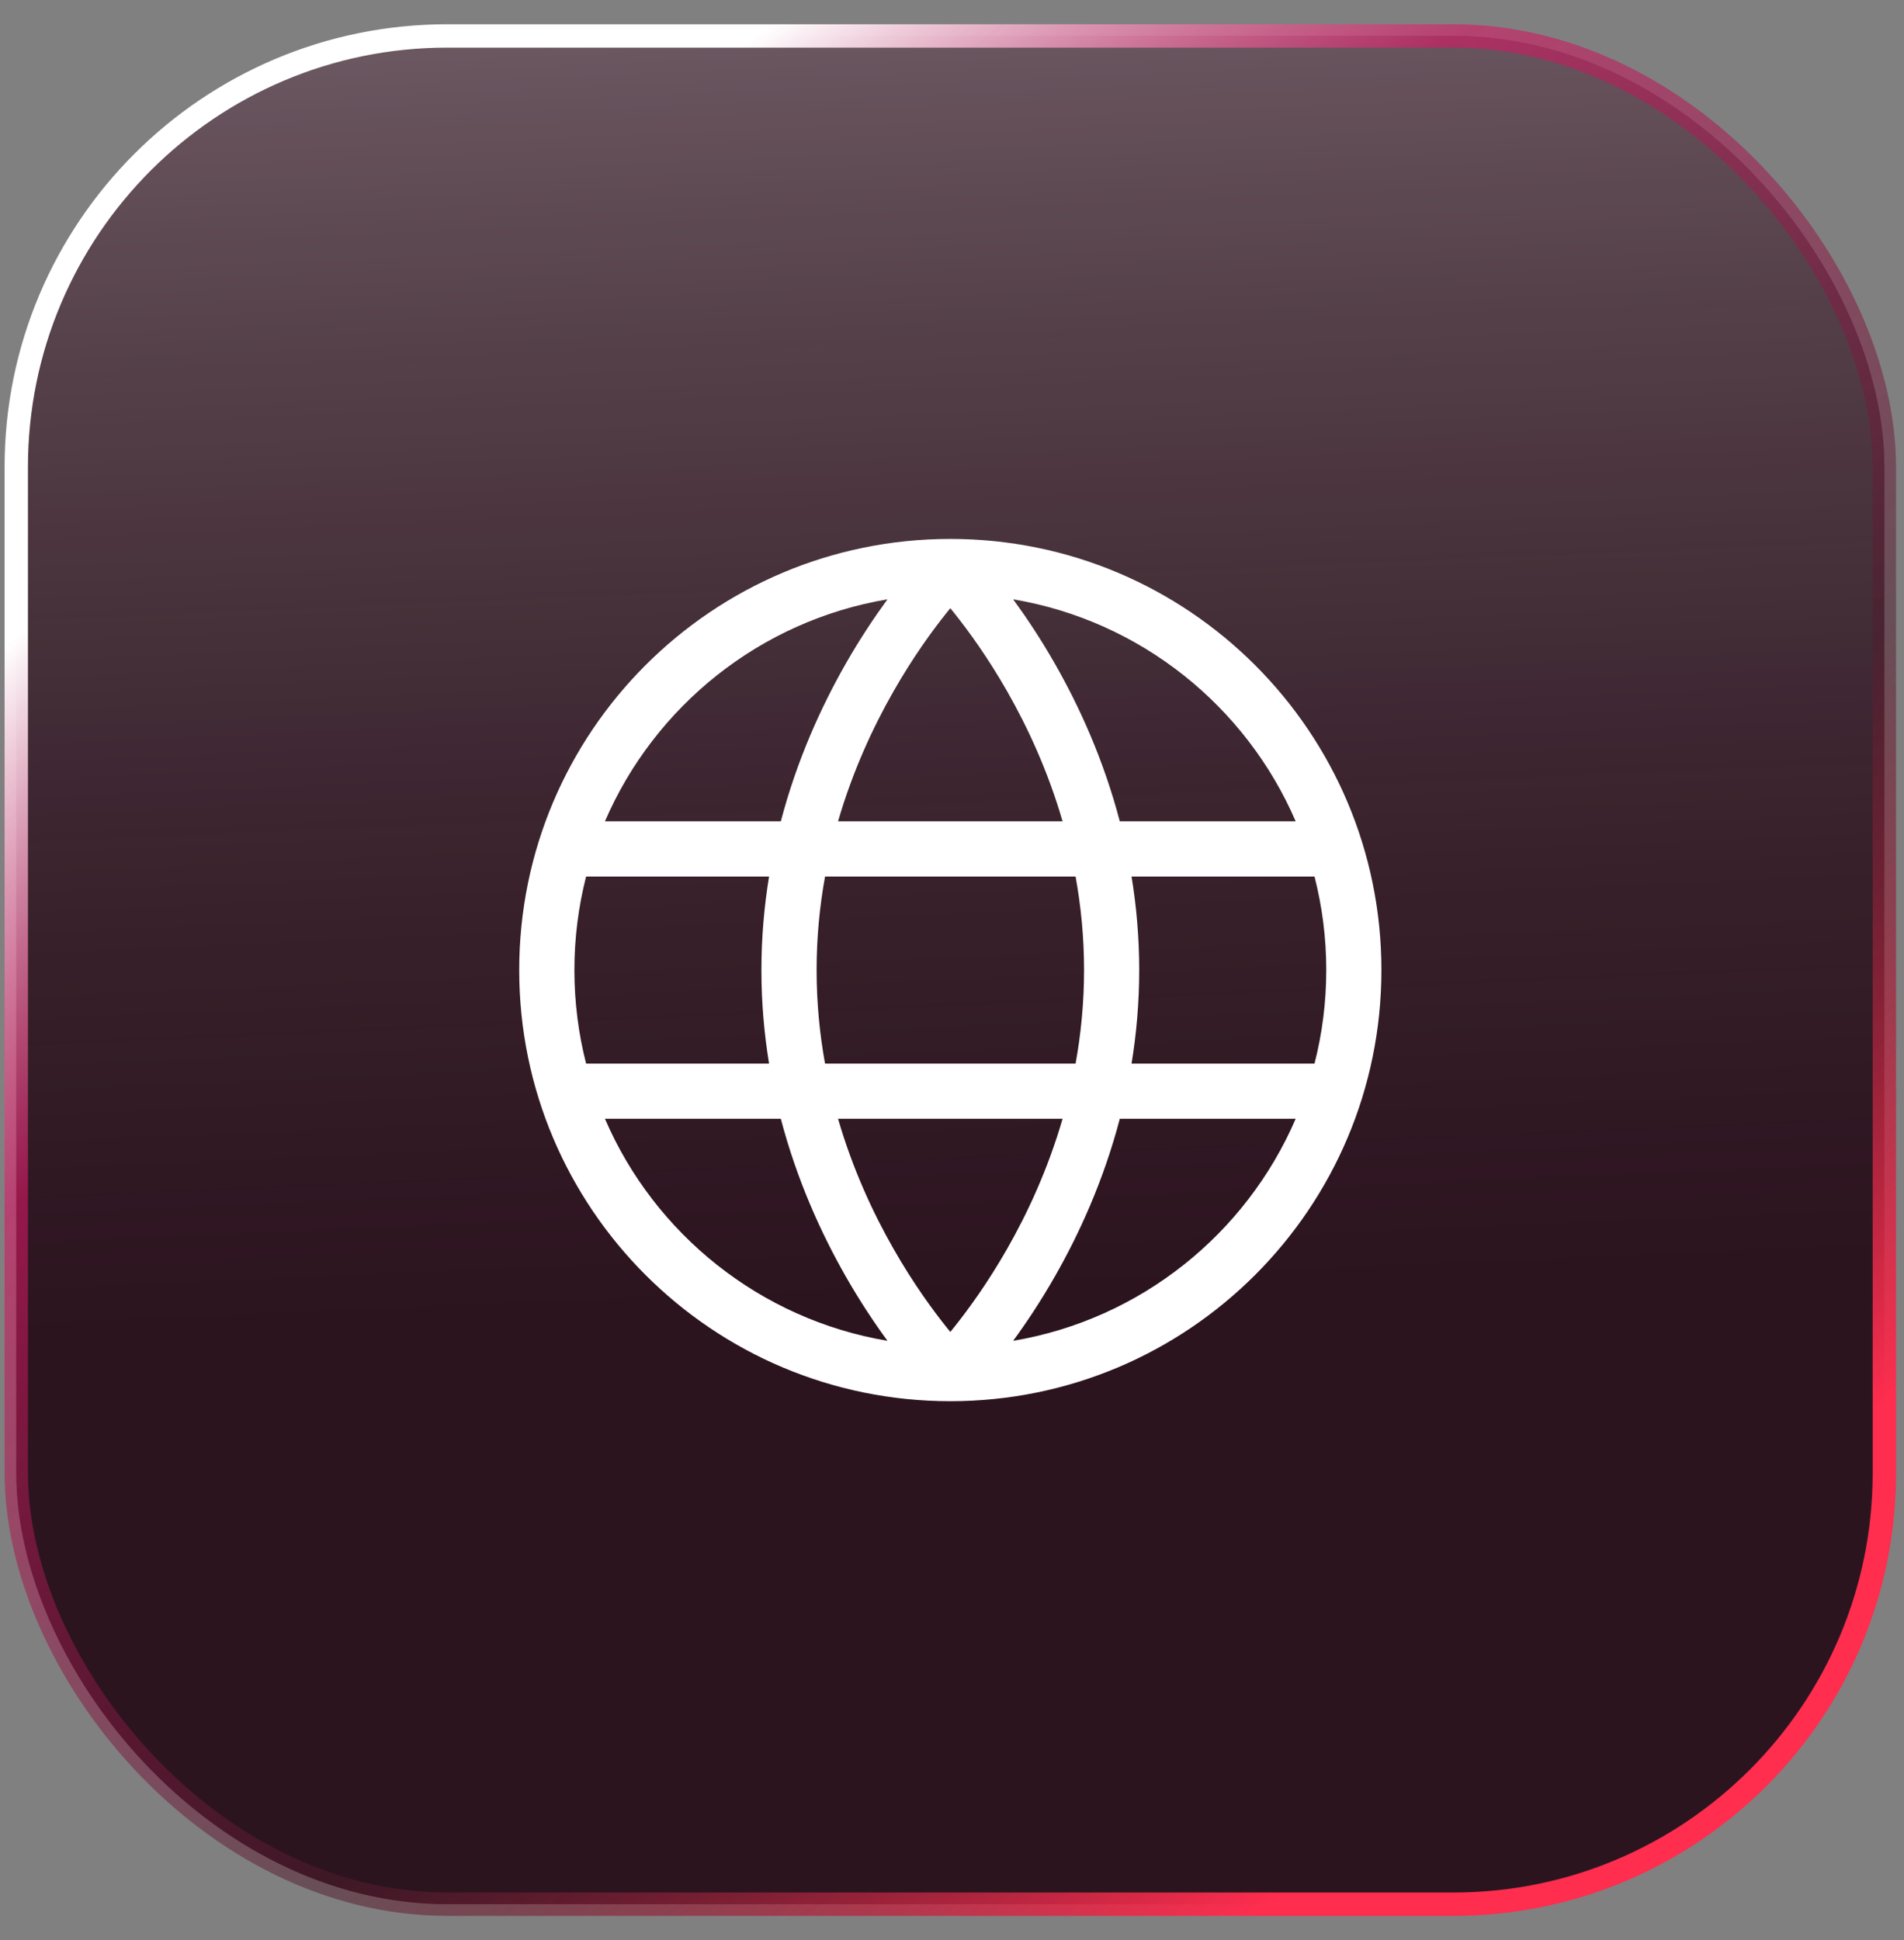
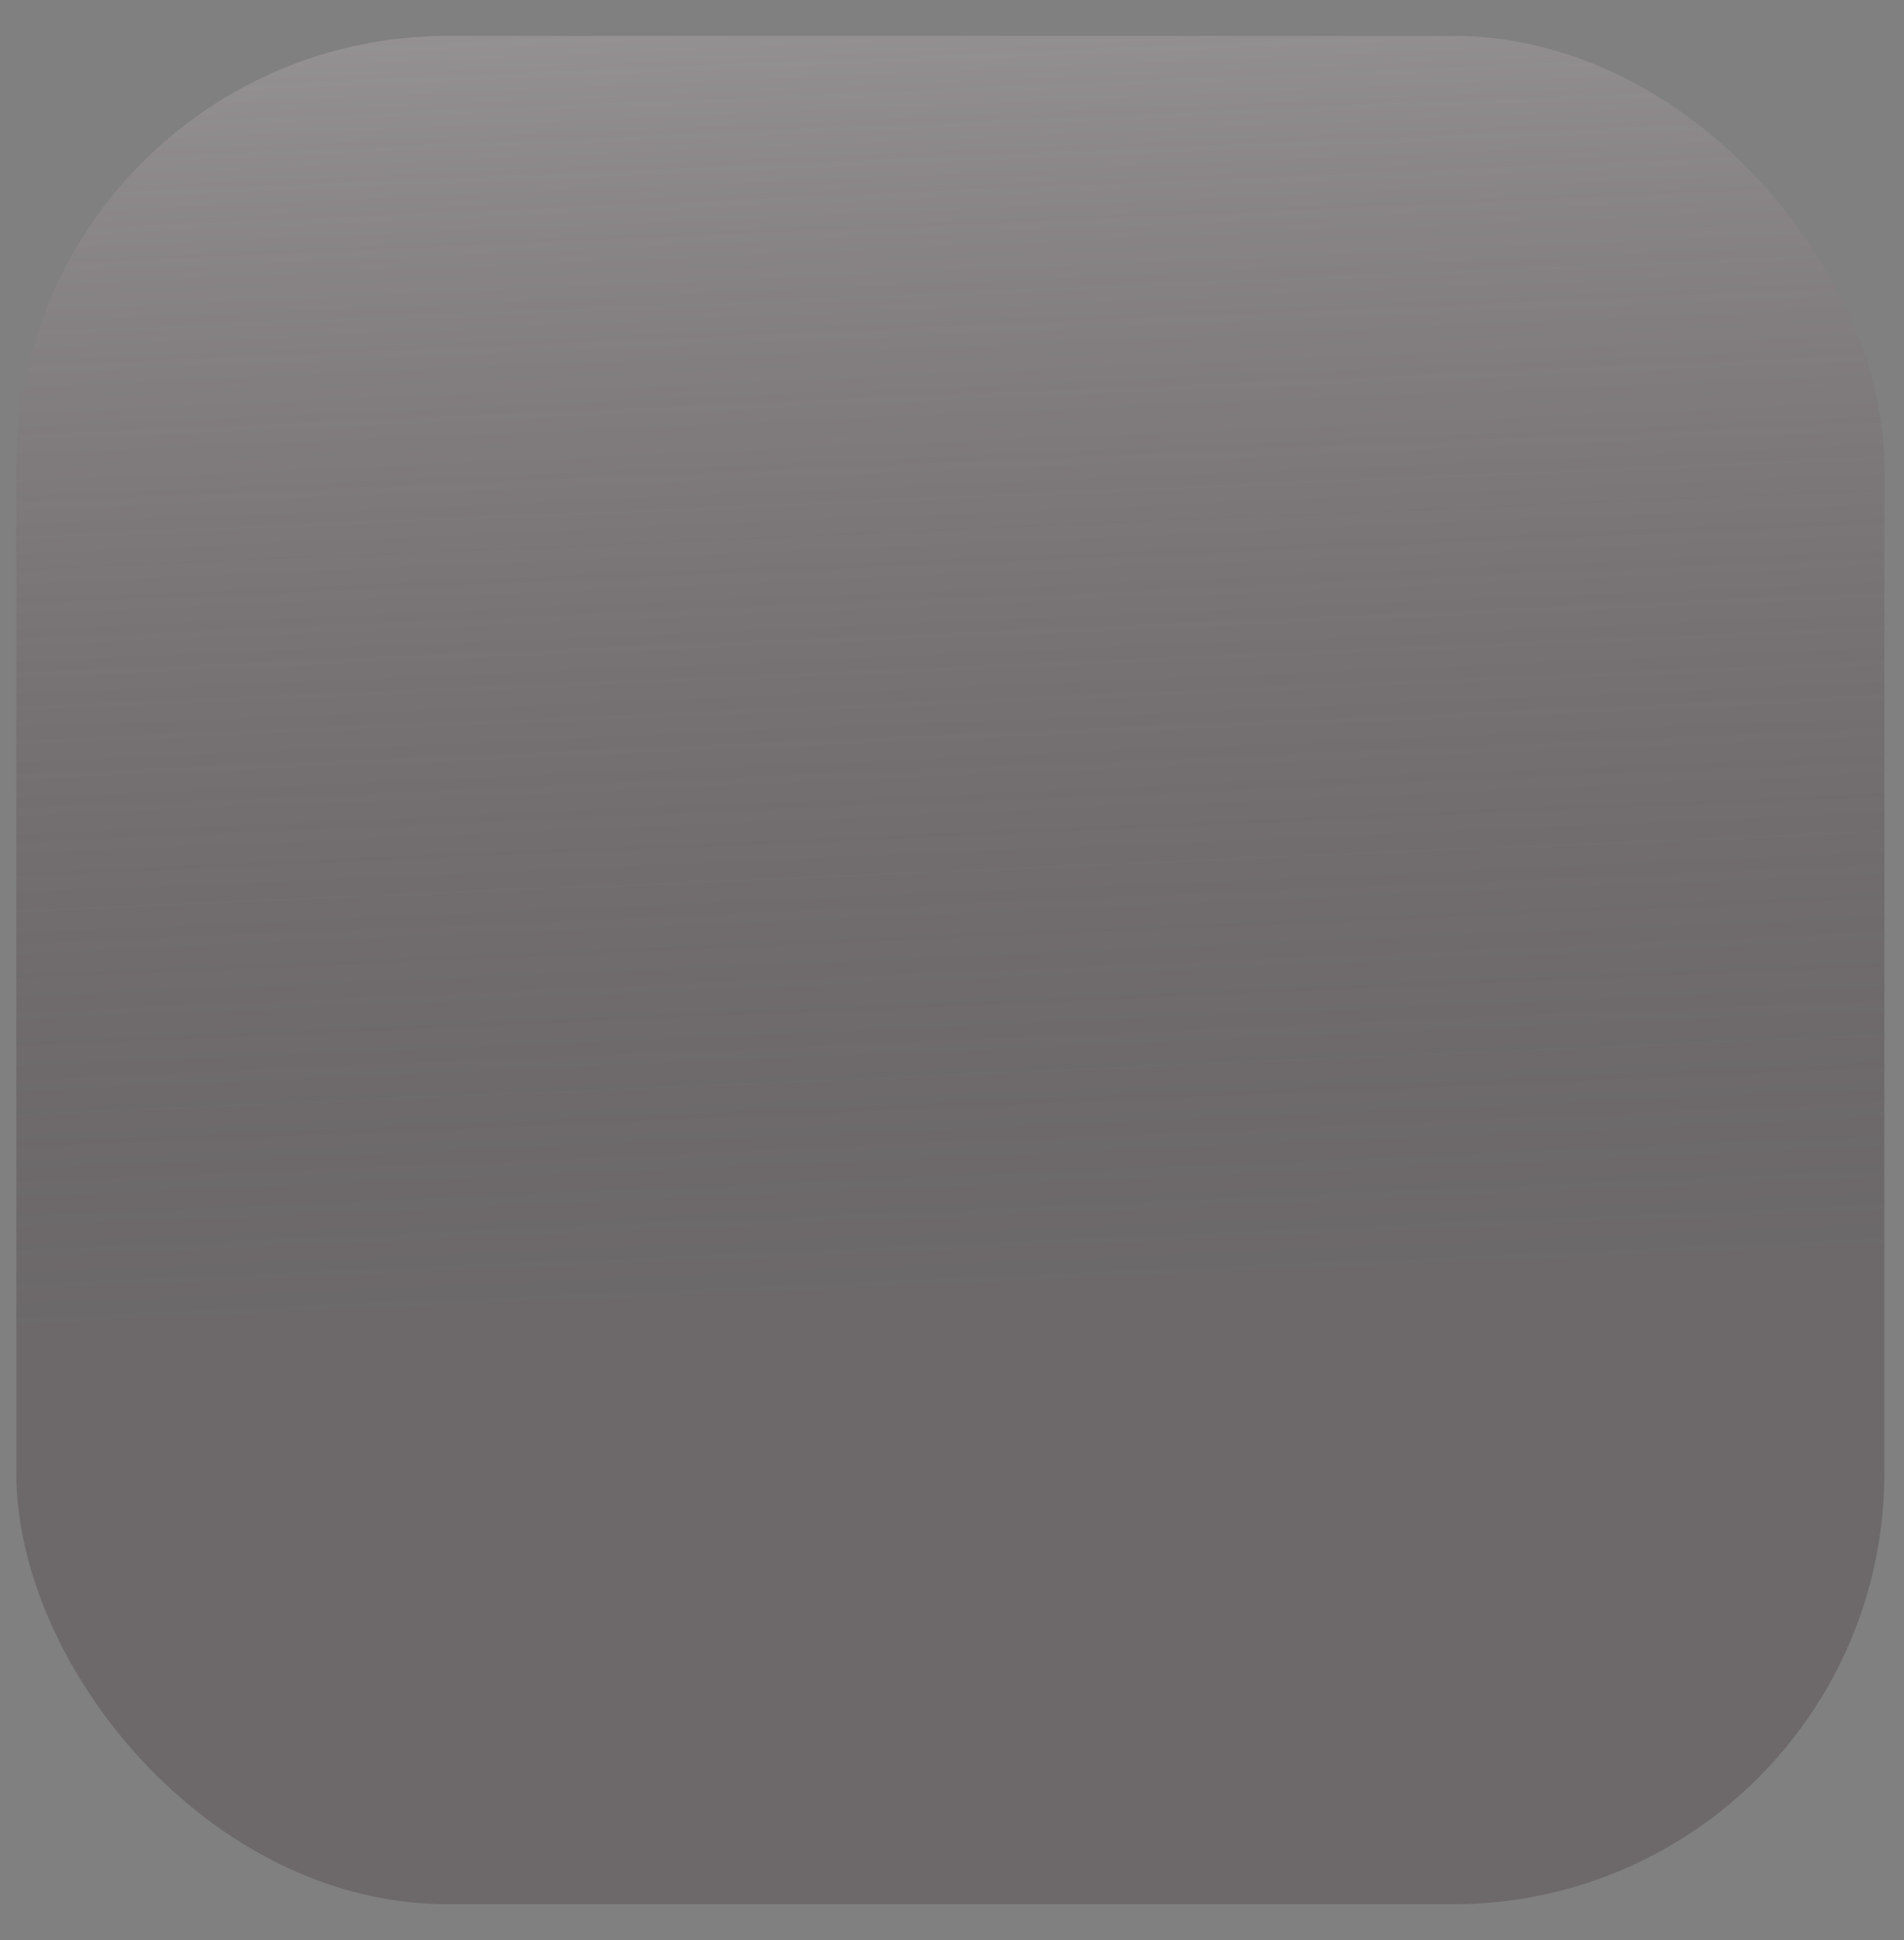
<svg xmlns="http://www.w3.org/2000/svg" width="53" height="54" viewBox="0 0 53 54" fill="none">
  <rect x="0" y="0" width="53" height="54" fill="#808080" stroke="none" />
-   <rect x="0.453" y="1" width="52" height="52" rx="12" fill="#24141B" />
  <rect x="0.453" y="1" width="52" height="52" rx="12" fill="url(#paint0_linear_2323_8207)" fill-opacity="0.7" />
-   <rect x="0.453" y="1" width="52" height="52" rx="12" fill="#D91966" fill-opacity="0.05" />
-   <rect x="0.453" y="1" width="52" height="52" rx="12" stroke="url(#paint1_linear_2323_8207)" stroke-width="0.65" stroke-miterlimit="10" />
-   <path fill-rule="evenodd" clip-rule="evenodd" d="M16.315 24.396C16.102 25.229 15.989 26.101 15.989 27C15.989 27.899 16.102 28.771 16.315 29.604C16.323 29.604 16.332 29.603 16.34 29.603H21.408C21.273 28.779 21.195 27.909 21.195 27C21.195 26.091 21.273 25.221 21.408 24.397H16.34C16.332 24.397 16.323 24.396 16.315 24.396ZM16.839 22.861H21.735C22.188 21.137 22.867 19.656 23.541 18.475C23.944 17.769 24.348 17.168 24.704 16.681C21.16 17.277 18.221 19.655 16.839 22.861ZM26.453 16.928C26.42 16.968 26.386 17.01 26.351 17.054C25.95 17.555 25.413 18.294 24.875 19.236C24.303 20.236 23.736 21.458 23.328 22.861H29.578C29.171 21.458 28.603 20.236 28.032 19.236C27.493 18.294 26.956 17.555 26.555 17.054C26.52 17.01 26.486 16.968 26.453 16.928ZM29.94 24.397H22.966C22.817 25.218 22.731 26.088 22.731 27C22.731 27.912 22.817 28.782 22.966 29.603H29.94C30.089 28.782 30.176 27.912 30.176 27C30.176 26.088 30.089 25.218 29.94 24.397ZM31.498 29.603C31.633 28.779 31.711 27.909 31.711 27C31.711 26.091 31.633 25.221 31.498 24.397H36.566C36.575 24.397 36.583 24.396 36.591 24.396C36.804 25.229 36.918 26.101 36.918 27C36.918 27.899 36.804 28.771 36.591 29.604C36.583 29.604 36.575 29.603 36.566 29.603H31.498ZM29.578 31.139H23.328C23.736 32.542 24.303 33.764 24.875 34.764C25.413 35.706 25.95 36.445 26.351 36.946C26.386 36.99 26.42 37.032 26.453 37.072C26.486 37.032 26.52 36.99 26.555 36.946C26.956 36.445 27.493 35.706 28.032 34.764C28.603 33.764 29.171 32.542 29.578 31.139ZM24.704 37.319C24.348 36.833 23.944 36.231 23.541 35.525C22.867 34.344 22.188 32.863 21.735 31.139H16.839C18.221 34.345 21.16 36.723 24.704 37.319ZM28.202 37.319C28.559 36.833 28.962 36.231 29.365 35.525C30.04 34.344 30.718 32.863 31.171 31.139H36.067C34.685 34.345 31.746 36.723 28.202 37.319ZM36.067 22.861H31.171C30.718 21.137 30.04 19.656 29.365 18.475C28.962 17.769 28.559 17.168 28.202 16.681C31.746 17.277 34.685 19.655 36.067 22.861ZM14.453 27C14.453 20.373 19.826 15 26.453 15C33.081 15 38.453 20.373 38.453 27C38.453 33.627 33.081 39 26.453 39C19.826 39 14.453 33.627 14.453 27Z" fill="white" />
  <defs>
    <linearGradient id="paint0_linear_2323_8207" x1="31.621" y1="86.124" x2="26.941" y2="-23.076" gradientUnits="userSpaceOnUse">
      <stop offset="0.46" stop-color="#24141B" stop-opacity="0.3" />
      <stop offset="1" stop-color="white" />
    </linearGradient>
    <linearGradient id="paint1_linear_2323_8207" x1="33.16" y1="54.758" x2="-4.8" y2="7.958" gradientUnits="userSpaceOnUse">
      <stop stop-color="#FF2D4E" />
      <stop offset="0.28" stop-color="#501C2D" stop-opacity="0.5" />
      <stop offset="0.617" stop-color="#D91966" stop-opacity="0.6" />
      <stop offset="0.819" stop-color="white" />
    </linearGradient>
  </defs>
</svg>